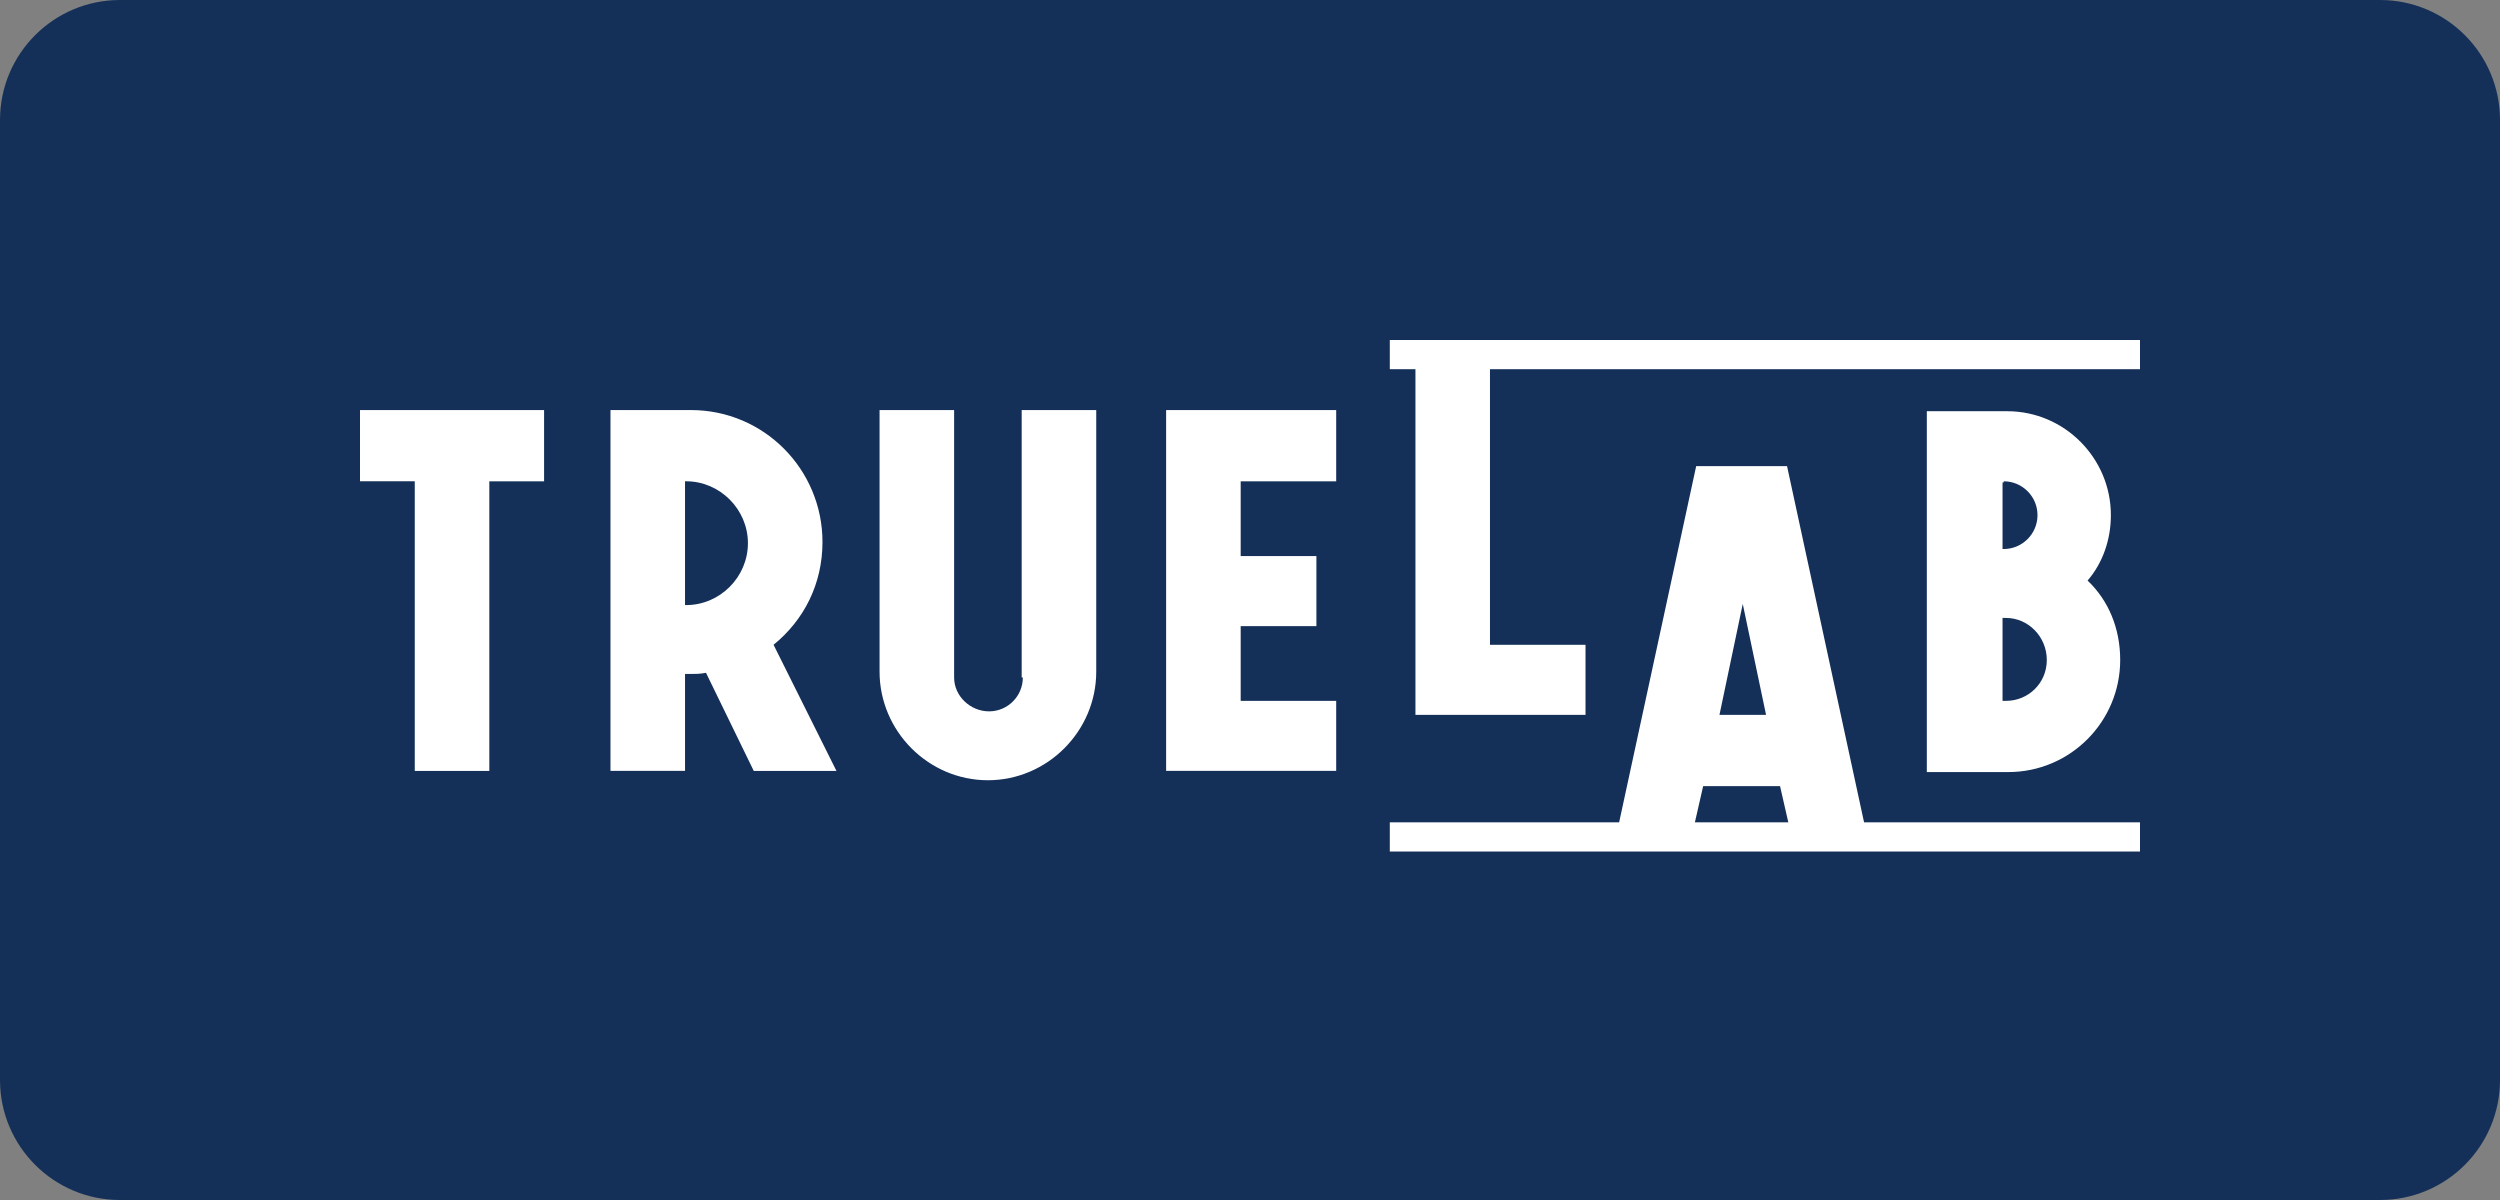
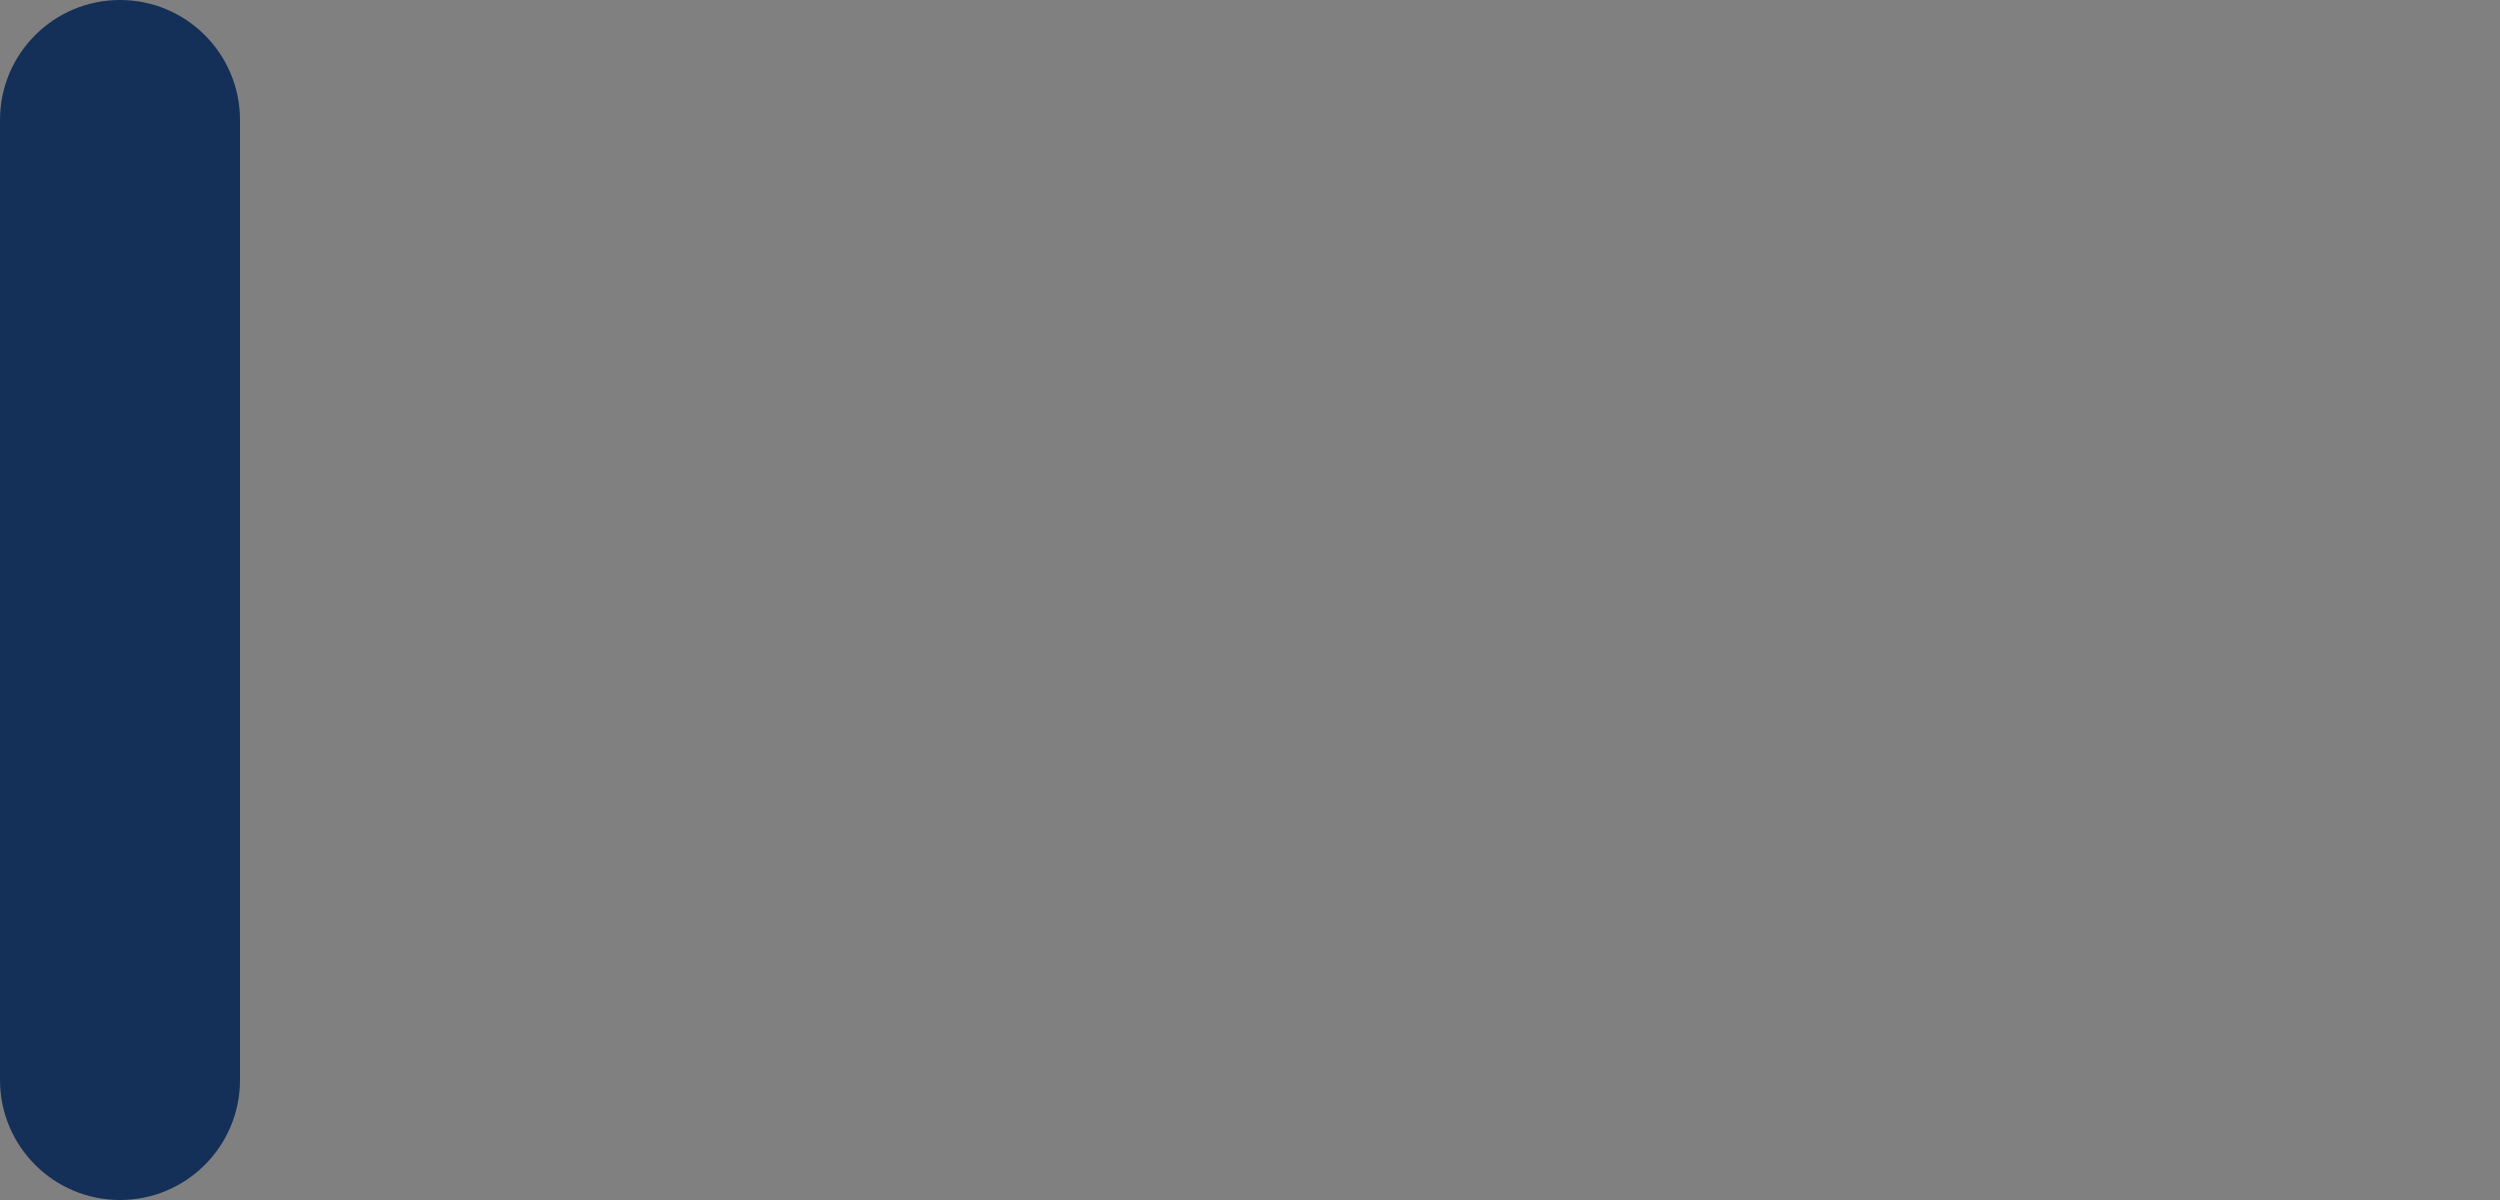
<svg xmlns="http://www.w3.org/2000/svg" version="1.1" id="Layer_1" x="0px" y="0px" viewBox="0 0 125 60" style="enable-background:new 0 0 125 60;" xml:space="preserve">
  <rect x="0" y="0" width="125" height="60" fill="#808080" stroke="none" />
  <style type="text/css">
	.st0{fill:#143059;}
	.st1{fill-rule:evenodd;clip-rule:evenodd;fill:#FFFFFF;}
</style>
-   <path class="st0" d="M6,0h113c3.314,0,6,2.686,6,6v48c0,3.314-2.686,6-6,6H6c-3.314,0-6-2.686-6-6  V6C0,2.686,2.686,0,6,0z" />
-   <path class="st1" d="M107,17H69.49v1.46h1.282v17.283h8.504v-3.503H74.499V18.46H107V17z   M18,20.503v3.562h2.738v14.481h3.728V24.065h2.738v-3.562H18z M58.306,20.503v18.042  h8.504v-3.503h-4.776V31.305h3.786v-3.503h-3.786v-3.737h4.776v-3.562H58.306z   M104.379,29.028c0.757-0.876,1.165-2.044,1.165-3.27  c0-2.861-2.33-5.197-5.184-5.197h-4.019v18.042h4.077  c3.087,0,5.592-2.511,5.592-5.605C106.01,31.422,105.427,30.021,104.379,29.028z   M100.185,24.065c0.932,0,1.69,0.759,1.69,1.693  c0,0.934-0.758,1.693-1.69,1.693h-0.058v-3.328h0.058V24.065z M102.34,32.999  c0,1.168-0.932,2.044-2.038,2.044h-0.175v-4.146h0.175  C101.408,30.897,102.34,31.831,102.34,32.999z M34.542,20.503  c3.669,0,6.582,2.978,6.582,6.598c0,2.102-0.932,3.912-2.446,5.138l3.145,6.306  h-4.135l-2.388-4.905c-0.291,0.058-0.524,0.058-0.757,0.058h-0.291v4.846h-3.728  V20.503h1.398H34.542z M34.251,24.065v6.131v0.058h0.058  c1.689,0,3.087-1.401,3.087-3.095c0-1.693-1.398-3.095-3.087-3.095H34.251z   M51.142,33.875c0,0.934-0.757,1.693-1.689,1.693  c-0.932,0-1.747-0.759-1.747-1.693V20.503h-3.728v13.079  c0,2.978,2.446,5.43,5.417,5.43c2.971,0,5.417-2.452,5.417-5.43v-13.079h-3.728  v13.371H51.142z M93.203,41.115H107v1.46H69.49v-1.46h11.467l3.852-17.809h4.543  L93.203,41.115z M89.415,41.115l-0.413-1.81h-3.844l-0.413,1.81H89.415z   M87.138,30.196l-1.165,5.547h2.33L87.138,30.196z" />
+   <path class="st0" d="M6,0c3.314,0,6,2.686,6,6v48c0,3.314-2.686,6-6,6H6c-3.314,0-6-2.686-6-6  V6C0,2.686,2.686,0,6,0z" />
</svg>